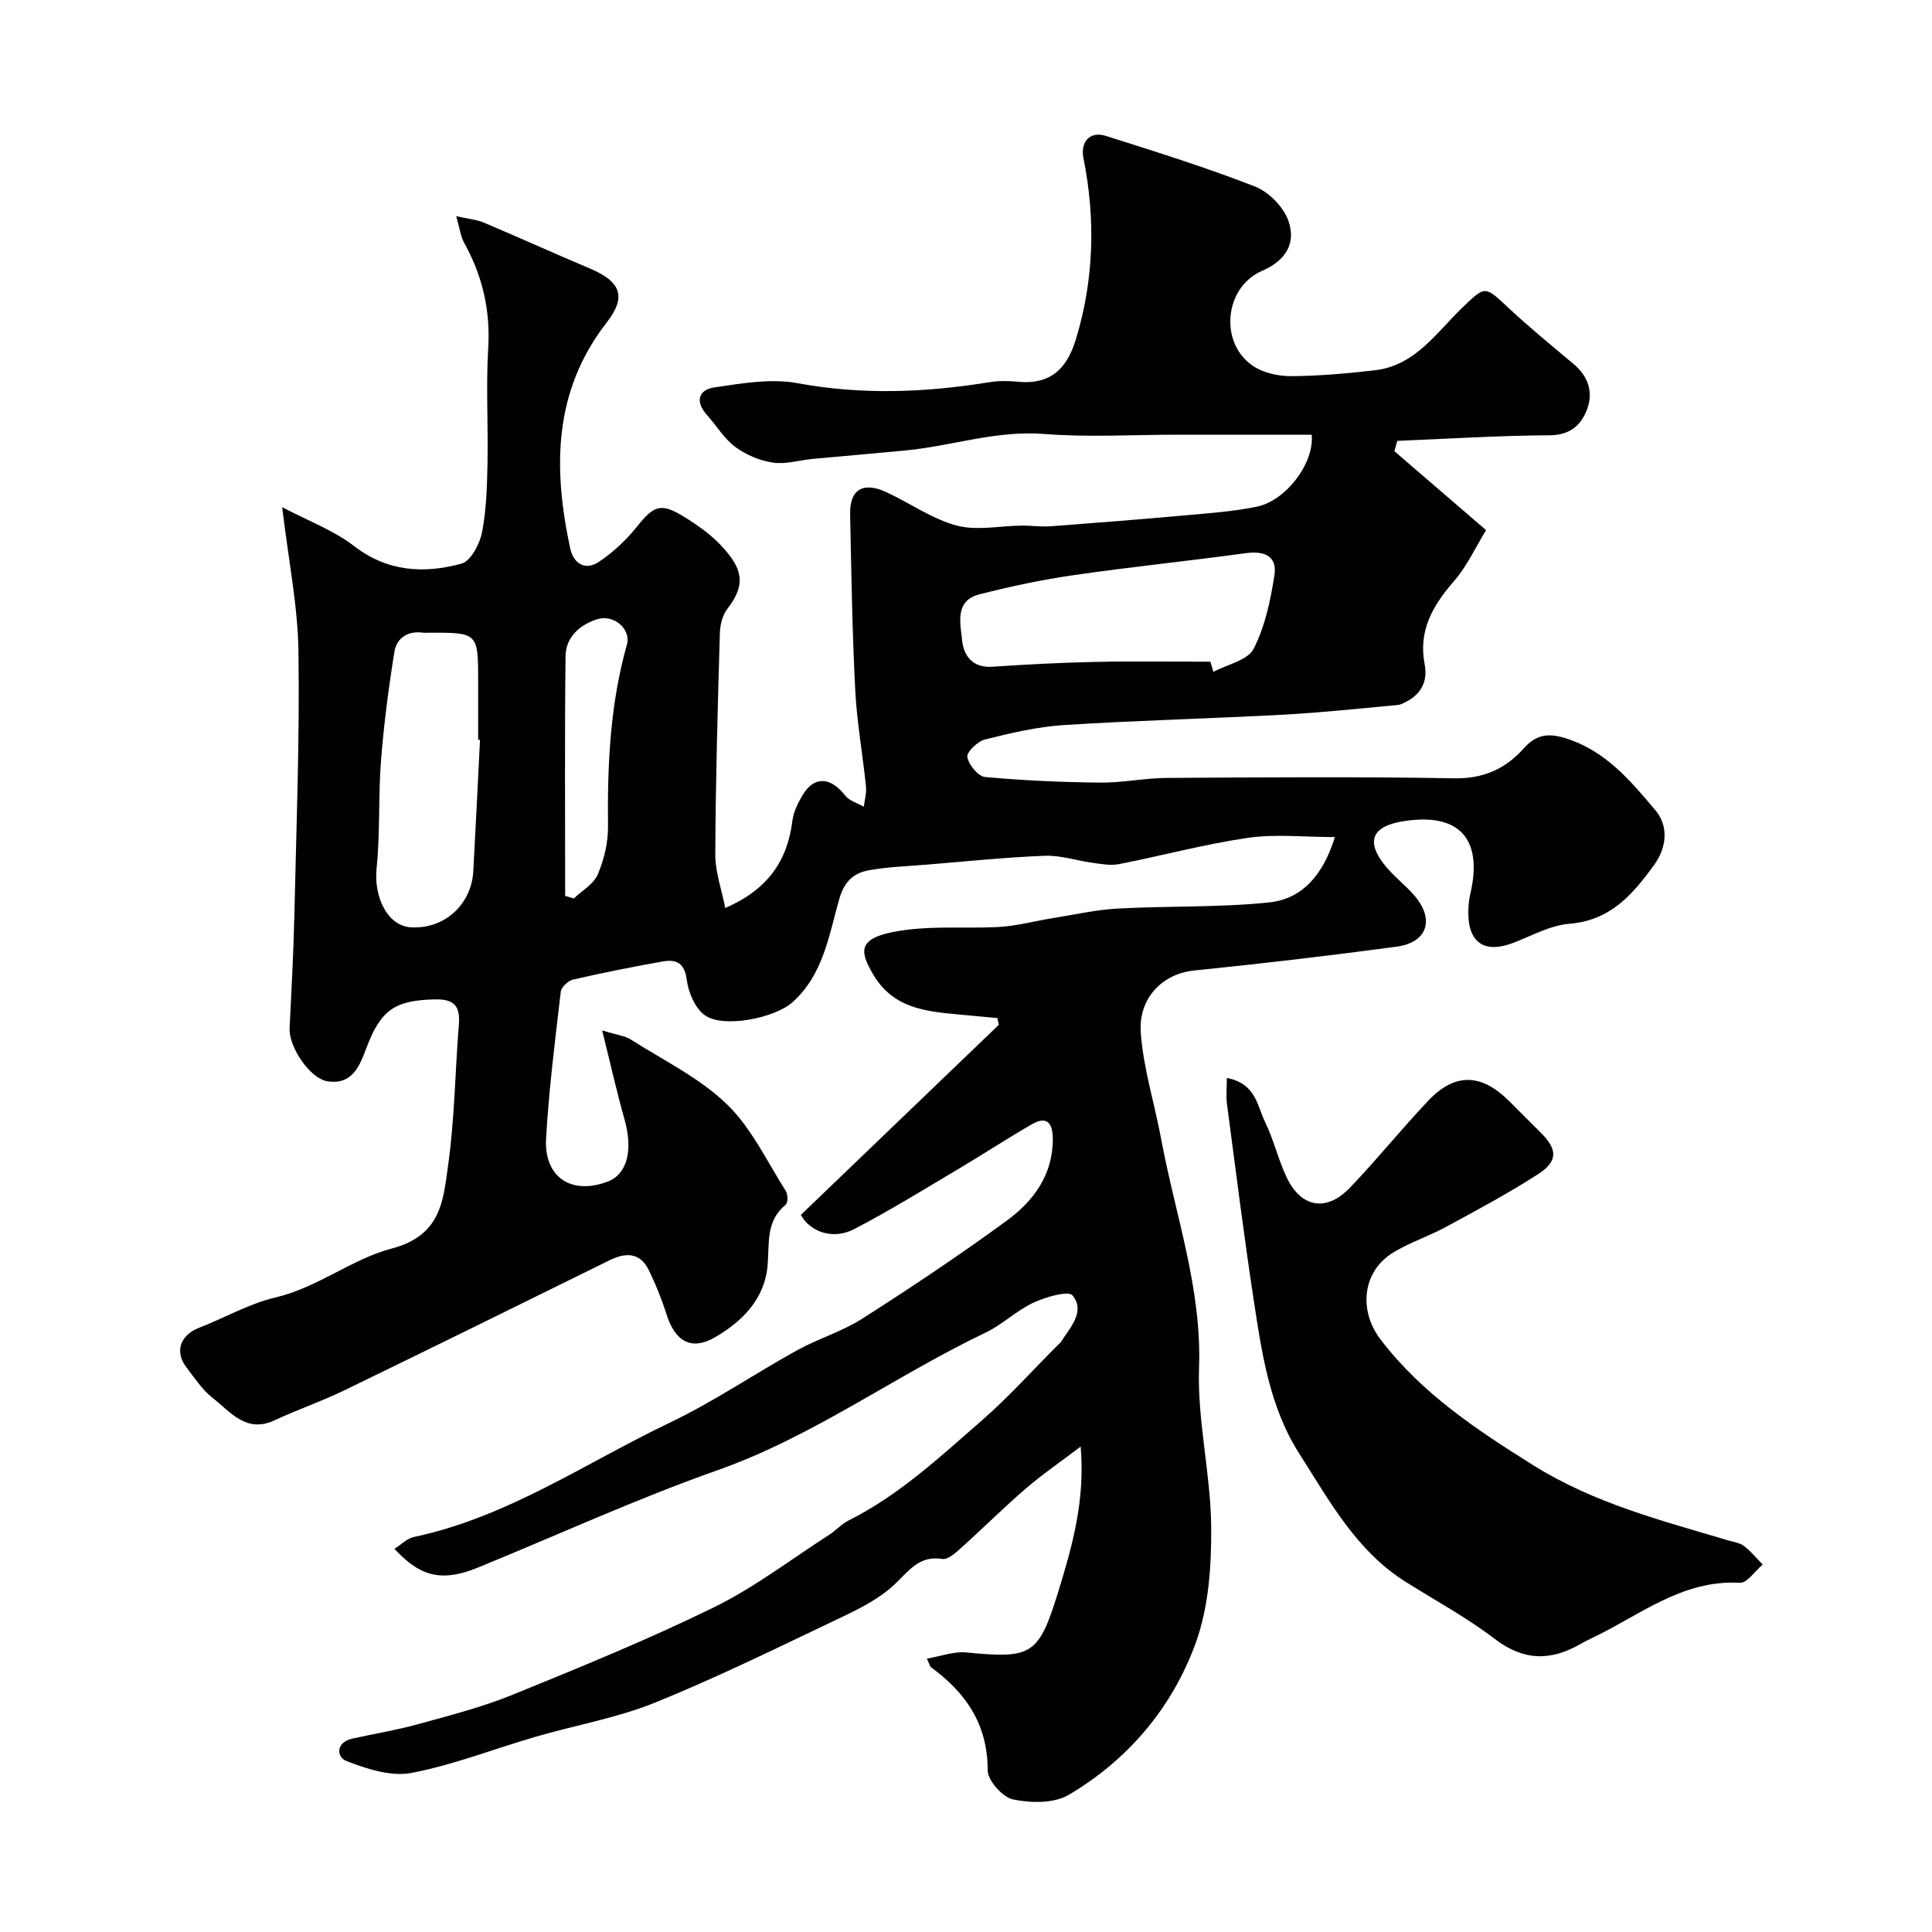
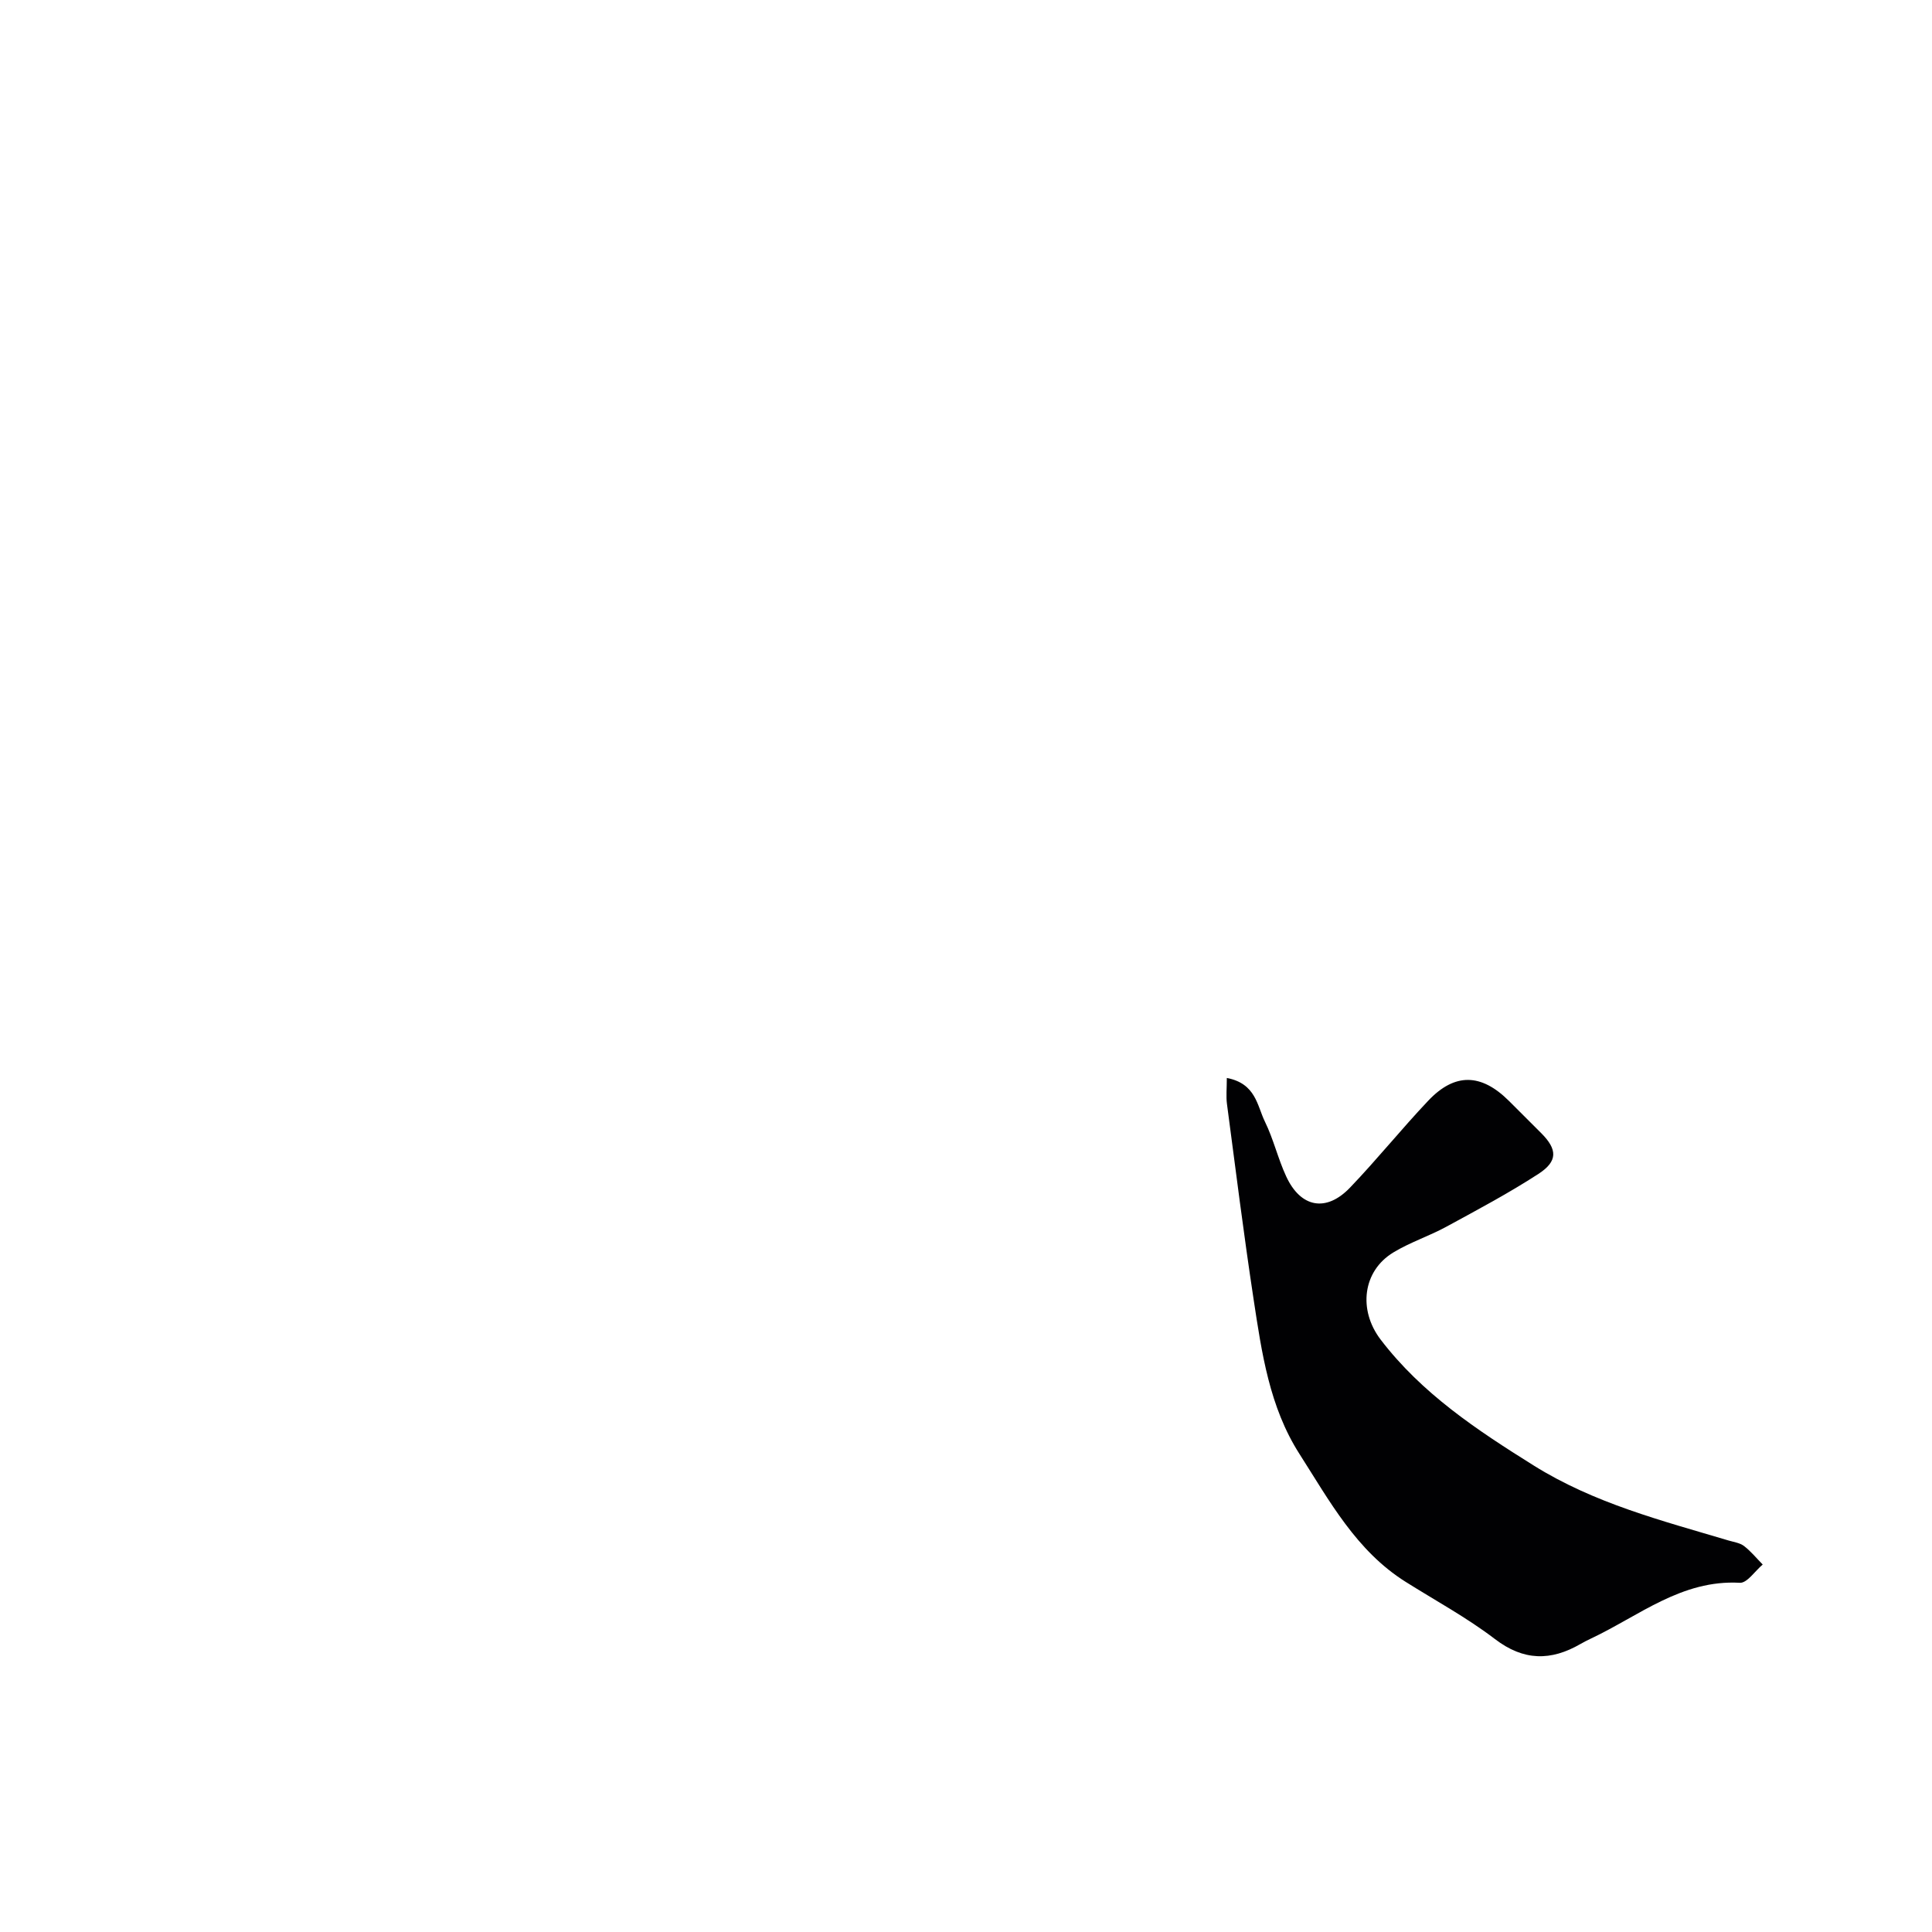
<svg xmlns="http://www.w3.org/2000/svg" enable-background="new 0 0 400 400" viewBox="0 0 400 400">
  <g fill="#010103">
-     <path d="m288.69 93.41c6.06 5.21 12.12 10.43 18.99 16.35-2.21 3.59-3.95 7.45-6.61 10.51-4.4 5.06-7.46 10.25-6.11 17.25.66 3.41-.62 6.11-3.79 7.75-.56.29-1.17.64-1.78.69-7.85.71-15.7 1.58-23.57 2-15.19.82-30.41 1.19-45.6 2.16-5.48.35-10.95 1.65-16.31 2.99-1.51.38-3.81 2.61-3.64 3.63.28 1.6 2.24 4 3.67 4.13 7.91.73 15.86 1.08 23.81 1.16 4.61.05 9.23-.94 13.85-.97 19.83-.12 39.67-.27 59.49.08 6.04.11 10.58-1.95 14.35-6.16 2.54-2.84 4.95-3.3 8.68-2.14 8.3 2.57 13.48 8.83 18.64 14.95 2.7 3.21 2.38 7.6-.29 11.28-4.4 6.08-9.03 11.5-17.49 12.18-3.92.31-7.73 2.41-11.51 3.9-6.08 2.39-9.57.08-9.47-6.43.02-1.14.1-2.32.36-3.42 2.8-11.66-2.24-17.17-13.96-15.25-6.37 1.05-7.67 4.16-3.63 9.16 1.77 2.19 4.07 3.95 5.94 6.06 4.4 4.98 2.91 9.86-3.57 10.73-13.96 1.87-27.95 3.52-41.96 4.94-6.31.64-11.56 5.53-10.99 12.99.56 7.4 2.88 14.66 4.24 22.01 2.91 15.67 8.4 30.78 7.82 47.2-.39 10.92 2.41 21.92 2.51 32.9.08 8.09-.5 16.71-3.23 24.2-4.85 13.3-13.94 24.08-26.25 31.36-3.05 1.8-7.85 1.72-11.52.96-2.17-.45-5.27-3.92-5.27-6.03.01-9.5-4.5-16.06-11.73-21.34-.23-.17-.29-.58-.86-1.79 2.9-.49 5.58-1.53 8.14-1.28 13.61 1.32 15 .63 19.08-12.64 2.87-9.34 5.57-18.77 4.62-29.98-4.24 3.22-7.97 5.77-11.37 8.7-4.63 3.99-8.97 8.32-13.53 12.41-1.07.96-2.61 2.34-3.71 2.16-4.96-.81-7.08 2.65-10.08 5.42-2.93 2.7-6.69 4.67-10.34 6.41-12.91 6.14-25.76 12.49-38.99 17.87-7.93 3.22-16.56 4.7-24.84 7.11-8.58 2.5-16.99 5.83-25.72 7.49-4.21.8-9.21-.83-13.43-2.47-2.09-.81-2.25-3.88 1.26-4.65 4.58-1.01 9.22-1.77 13.73-3.02 6.55-1.81 13.19-3.51 19.46-6.07 14-5.7 28.04-11.42 41.6-18.07 8.43-4.13 16.03-9.97 23.97-15.08 1.37-.88 2.49-2.19 3.92-2.9 10.44-5.23 18.89-13.12 27.55-20.67 5.57-4.85 10.53-10.4 15.76-15.63.24-.24.53-.43.7-.71 1.9-3 5.07-6.23 2.39-9.59-.84-1.05-5.6.32-8.13 1.5-3.51 1.64-6.42 4.55-9.93 6.22-18.76 8.95-35.61 21.46-55.47 28.47-16.83 5.94-33.12 13.42-49.67 20.18-8.12 3.32-12.37 1.25-17.21-3.91 1.4-.88 2.61-2.15 4.02-2.45 19.38-4.09 35.57-15.35 53.03-23.69 9.08-4.34 17.47-10.08 26.3-14.96 4.39-2.42 9.34-3.89 13.54-6.57 10.16-6.49 20.21-13.19 29.93-20.31 5.53-4.05 9.56-9.51 9.49-16.99-.03-3.04-1.14-4.75-4.24-2.98-5.16 2.95-10.14 6.24-15.26 9.28-7.15 4.24-14.24 8.63-21.61 12.47-4.55 2.37-9.25.42-11.05-2.94 13.81-13.26 27.39-26.3 40.97-39.34-.09-.47-.18-.94-.27-1.41-2.74-.25-5.49-.5-8.23-.76-6.91-.65-13.52-1.34-17.62-8.48-2.45-4.27-3.22-7.07 4.05-8.54 7.23-1.47 14.52-.71 21.78-1.06 3.86-.18 7.68-1.25 11.53-1.86 4.49-.72 8.98-1.74 13.5-1.98 10.41-.56 20.89-.19 31.23-1.26 6.79-.71 11.16-5.58 13.63-13.53-6.39 0-12.29-.67-17.97.15-8.99 1.31-17.82 3.7-26.75 5.45-1.72.34-3.63-.03-5.42-.27-3.33-.45-6.66-1.59-9.95-1.46-8.21.32-16.41 1.18-24.61 1.85-3.93.32-7.9.45-11.77 1.15-3.13.56-5.09 2.27-6.14 5.92-2.17 7.58-3.3 15.77-9.81 21.5-3.58 3.15-14.23 5.36-18.05 2.58-2.01-1.46-3.39-4.71-3.72-7.32-.46-3.51-2.17-4.29-4.96-3.8-6.22 1.1-12.42 2.34-18.58 3.75-1.02.23-2.44 1.57-2.55 2.52-1.18 10.11-2.46 20.23-3.04 30.38-.46 8.05 5.27 11.77 12.75 8.93 4.07-1.55 5.29-6.53 3.48-12.92-1.58-5.57-2.84-11.24-4.62-18.39 3.17.98 4.75 1.14 5.94 1.9 6.74 4.29 14.18 7.9 19.84 13.35 5.13 4.93 8.34 11.88 12.26 18.03.44.69.44 2.42-.05 2.82-4.13 3.37-3.36 7.98-3.73 12.47-.57 6.98-5.14 11.58-10.75 14.89-5.01 2.95-8.39 1.02-10.21-4.74-.97-3.08-2.2-6.11-3.61-9.02-1.82-3.74-4.77-3.78-8.17-2.1-18.34 9.04-36.68 18.09-55.08 27.01-4.64 2.25-9.57 3.92-14.24 6.11-5.9 2.77-9.14-1.74-12.83-4.61-2.16-1.68-3.74-4.13-5.44-6.34-2.51-3.25-1.28-6.69 2.62-8.2 5.3-2.05 10.36-5 15.83-6.28 8.73-2.05 15.88-7.99 24.03-10.12 10.33-2.7 10.68-10.03 11.7-17.26 1.35-9.61 1.44-19.38 2.22-29.08.31-3.86-.92-5.35-5.01-5.25-8.21.2-11.15 2.15-14.11 10.01-1.39 3.68-2.89 7.76-8.08 6.95-3.64-.56-8.03-7.13-7.84-10.97.38-7.75.8-15.51.98-23.27.41-18.27 1.12-36.54.85-54.8-.14-9.52-2.09-19.01-3.37-29.83 5.37 2.84 10.62 4.77 14.85 8.03 6.97 5.38 14.5 5.77 22.26 3.67 1.91-.52 3.77-4.01 4.25-6.41.92-4.64 1.05-9.48 1.15-14.25.16-8-.33-16.02.15-23.99.47-7.85-1.2-14.95-4.96-21.74-.75-1.35-.93-3.02-1.67-5.55 2.48.56 4.2.69 5.7 1.32 7.35 3.1 14.61 6.4 21.96 9.5 6.4 2.7 7.68 5.82 3.51 11.18-11.11 14.28-11.11 30.22-7.57 46.76.67 3.13 3.09 4.7 5.92 2.82 2.96-1.97 5.68-4.52 7.9-7.3 3.51-4.38 4.93-5.03 9.77-2.04 2.77 1.71 5.52 3.65 7.72 6.01 4.16 4.47 5.32 7.8 1.26 13-1.02 1.31-1.53 3.32-1.58 5.02-.44 15.26-.88 30.53-.95 45.8-.02 3.69 1.33 7.39 2.07 11.16 8.76-3.79 12.86-9.73 13.89-18.02.23-1.87 1.16-3.75 2.15-5.4 2.37-3.96 5.79-3.73 8.8.15.86 1.1 2.54 1.55 3.85 2.3.16-1.41.58-2.84.44-4.22-.69-6.68-1.89-13.33-2.23-20.03-.62-12.09-.8-24.2-1.05-36.3-.11-5.14 2.68-6.82 7.54-4.56 4.87 2.27 9.43 5.53 14.52 6.9 4.17 1.12 8.91.05 13.4.01 2.02-.02 4.06.28 6.07.14 9.35-.7 18.7-1.44 28.04-2.28 4.88-.44 9.81-.79 14.6-1.77 6.1-1.24 11.99-9.09 11.39-14.91-9.26 0-18.57 0-27.88 0-9.17 0-18.38.57-27.49-.15-9.93-.79-19.17 2.5-28.78 3.42-6.38.61-12.77 1.14-19.15 1.74-2.76.26-5.59 1.16-8.24.77-2.72-.4-5.59-1.61-7.8-3.25-2.32-1.72-3.89-4.42-5.87-6.62-2.53-2.81-1.71-5.24 1.57-5.71 5.67-.82 11.68-1.89 17.18-.87 13.36 2.48 26.51 1.94 39.75-.2 1.95-.32 4.01-.28 5.99-.09 7.62.72 10.4-3.91 11.91-8.84 3.74-12.27 4.09-24.82 1.56-37.43-.69-3.41 1.34-5.68 4.62-4.64 10.35 3.28 20.74 6.53 30.85 10.47 2.87 1.12 5.91 4.19 6.94 7.06 1.64 4.56-.37 8.22-5.42 10.41-7.95 3.45-8.92 15.14-1.74 19.79 2.17 1.41 5.22 2.04 7.85 2.02 5.75-.05 11.52-.56 17.25-1.22 8.33-.97 12.68-7.75 18.07-12.94 4.82-4.64 4.64-4.59 9.61.06 4.32 4.04 8.92 7.78 13.45 11.59 3.01 2.52 4.11 5.78 2.81 9.31-1.24 3.37-3.55 5.42-7.83 5.44-10.5.06-21 .73-31.49 1.16-.2.71-.4 1.42-.6 2.13zm-38.09 43.59c.21.7.41 1.4.62 2.1 2.87-1.54 7.1-2.38 8.32-4.76 2.38-4.63 3.52-10.06 4.32-15.29.58-3.82-1.95-5.07-5.94-4.52-11.85 1.62-23.75 2.83-35.58 4.54-6.58.95-13.11 2.34-19.55 3.98-5.18 1.32-3.95 5.99-3.6 9.49.32 3.21 2.15 5.78 6.27 5.5 7.09-.48 14.2-.85 21.3-1 7.93-.17 15.89-.04 23.84-.04zm-151.22 16.18c-.13-.01-.25-.01-.38-.02 0-3.99 0-7.98 0-11.96 0-10.25 0-10.25-10.43-10.2-.33 0-.67.04-1-.01-3.15-.44-5.45 1.11-5.91 3.94-1.21 7.49-2.19 15.04-2.78 22.6-.57 7.38-.15 14.85-.91 22.2-.62 6.03 2.28 11.96 7.07 12.26 6.87.43 12.55-4.62 12.95-11.61.5-9.07.93-18.13 1.39-27.2zm17.63 32.3 1.8.54c1.7-1.64 4.1-2.98 4.95-4.98 1.3-3.07 2.16-6.6 2.12-9.92-.14-12.7.42-25.27 3.9-37.6.94-3.34-2.76-6.42-6.19-5.3-3.65 1.19-6.45 3.74-6.5 7.64-.19 16.54-.08 33.08-.08 49.62z" />
    <path d="m254 223.18c6.03 1.15 6.27 5.74 7.89 9.05 1.78 3.63 2.7 7.67 4.41 11.35 3 6.47 8.28 7.45 13.21 2.3 5.58-5.82 10.65-12.14 16.2-18 5.5-5.81 10.96-5.65 16.68.03 2.24 2.23 4.48 4.47 6.72 6.71 3.33 3.35 3.46 5.79-.59 8.42-6.13 3.98-12.62 7.43-19.05 10.93-3.58 1.95-7.53 3.23-11 5.34-6.35 3.85-7.3 11.9-2.63 18.03 8.54 11.18 19.9 18.7 31.67 26.06 12.57 7.86 26.53 11.42 40.39 15.55 1.09.32 2.34.49 3.19 1.14 1.42 1.1 2.58 2.53 3.86 3.83-1.58 1.32-3.23 3.86-4.73 3.78-12.06-.68-20.88 6.86-30.82 11.54-.74.35-1.47.72-2.18 1.13-6.13 3.54-11.76 3.53-17.72-1.03-5.8-4.43-12.3-7.95-18.5-11.85-10.2-6.42-15.74-16.74-21.95-26.45-6.23-9.73-7.82-20.96-9.51-32.06-2.04-13.44-3.73-26.93-5.51-40.41-.21-1.57-.03-3.18-.03-5.39z" />
  </g>
</svg>